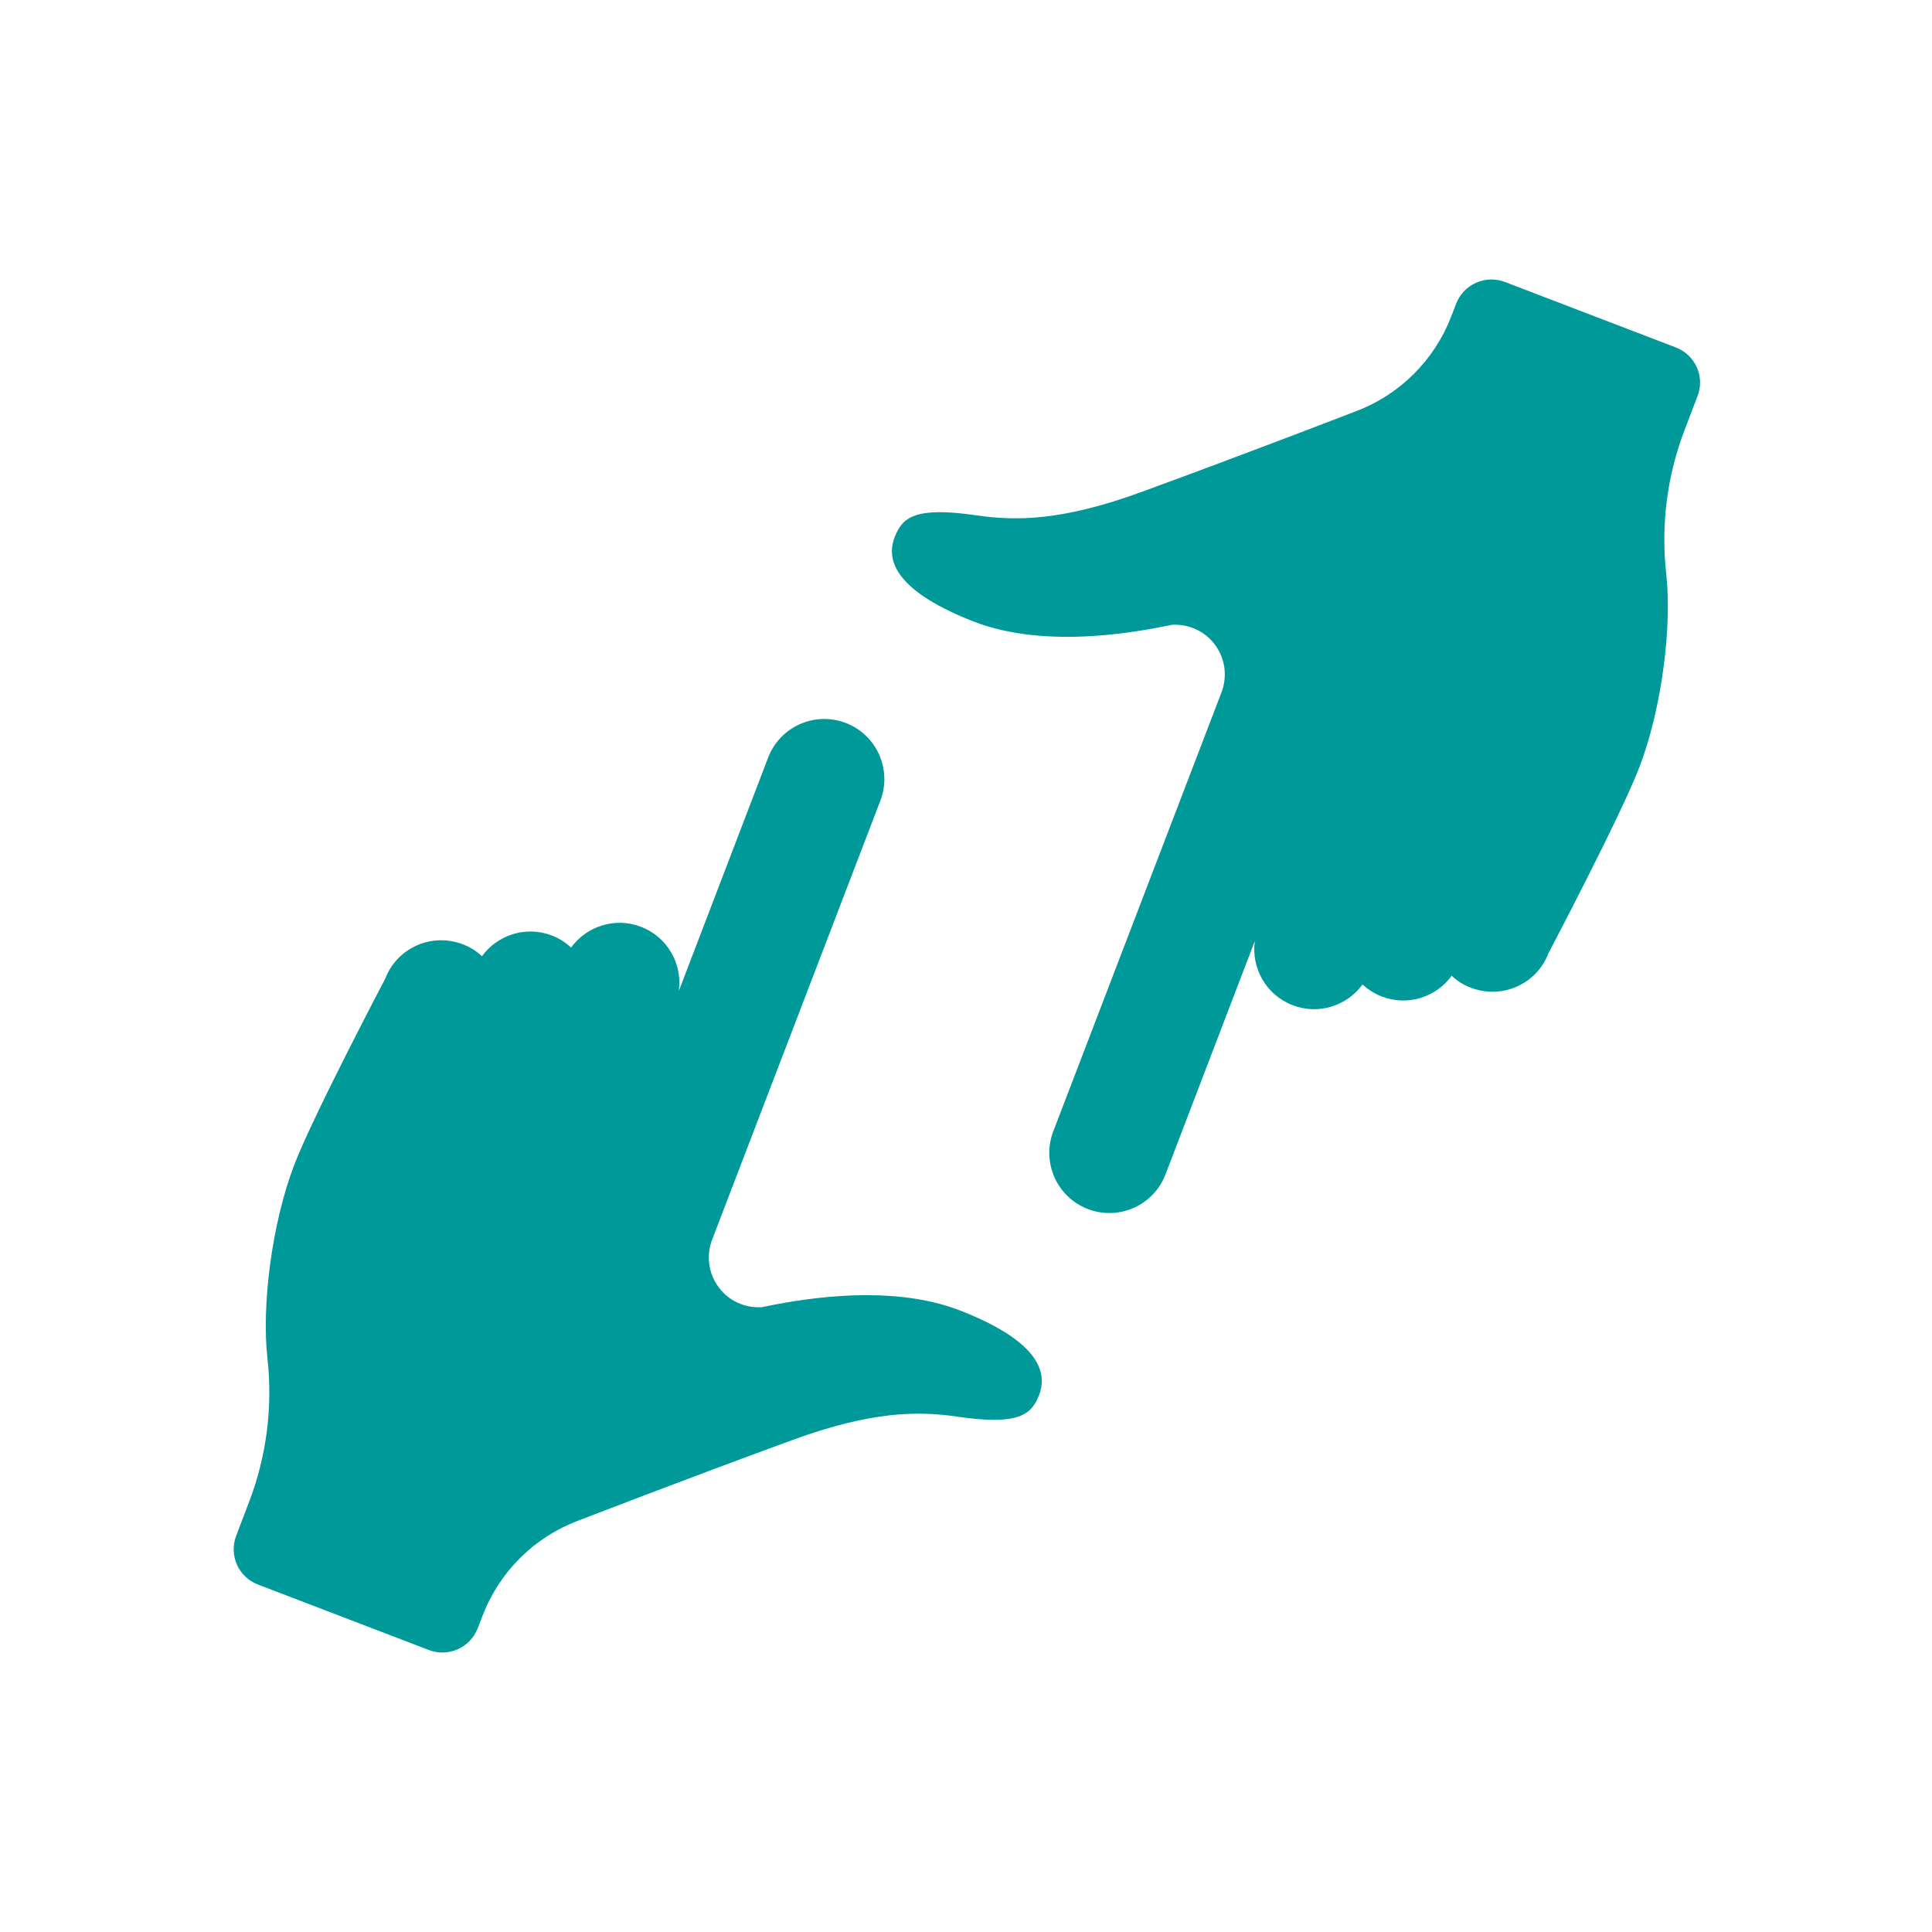
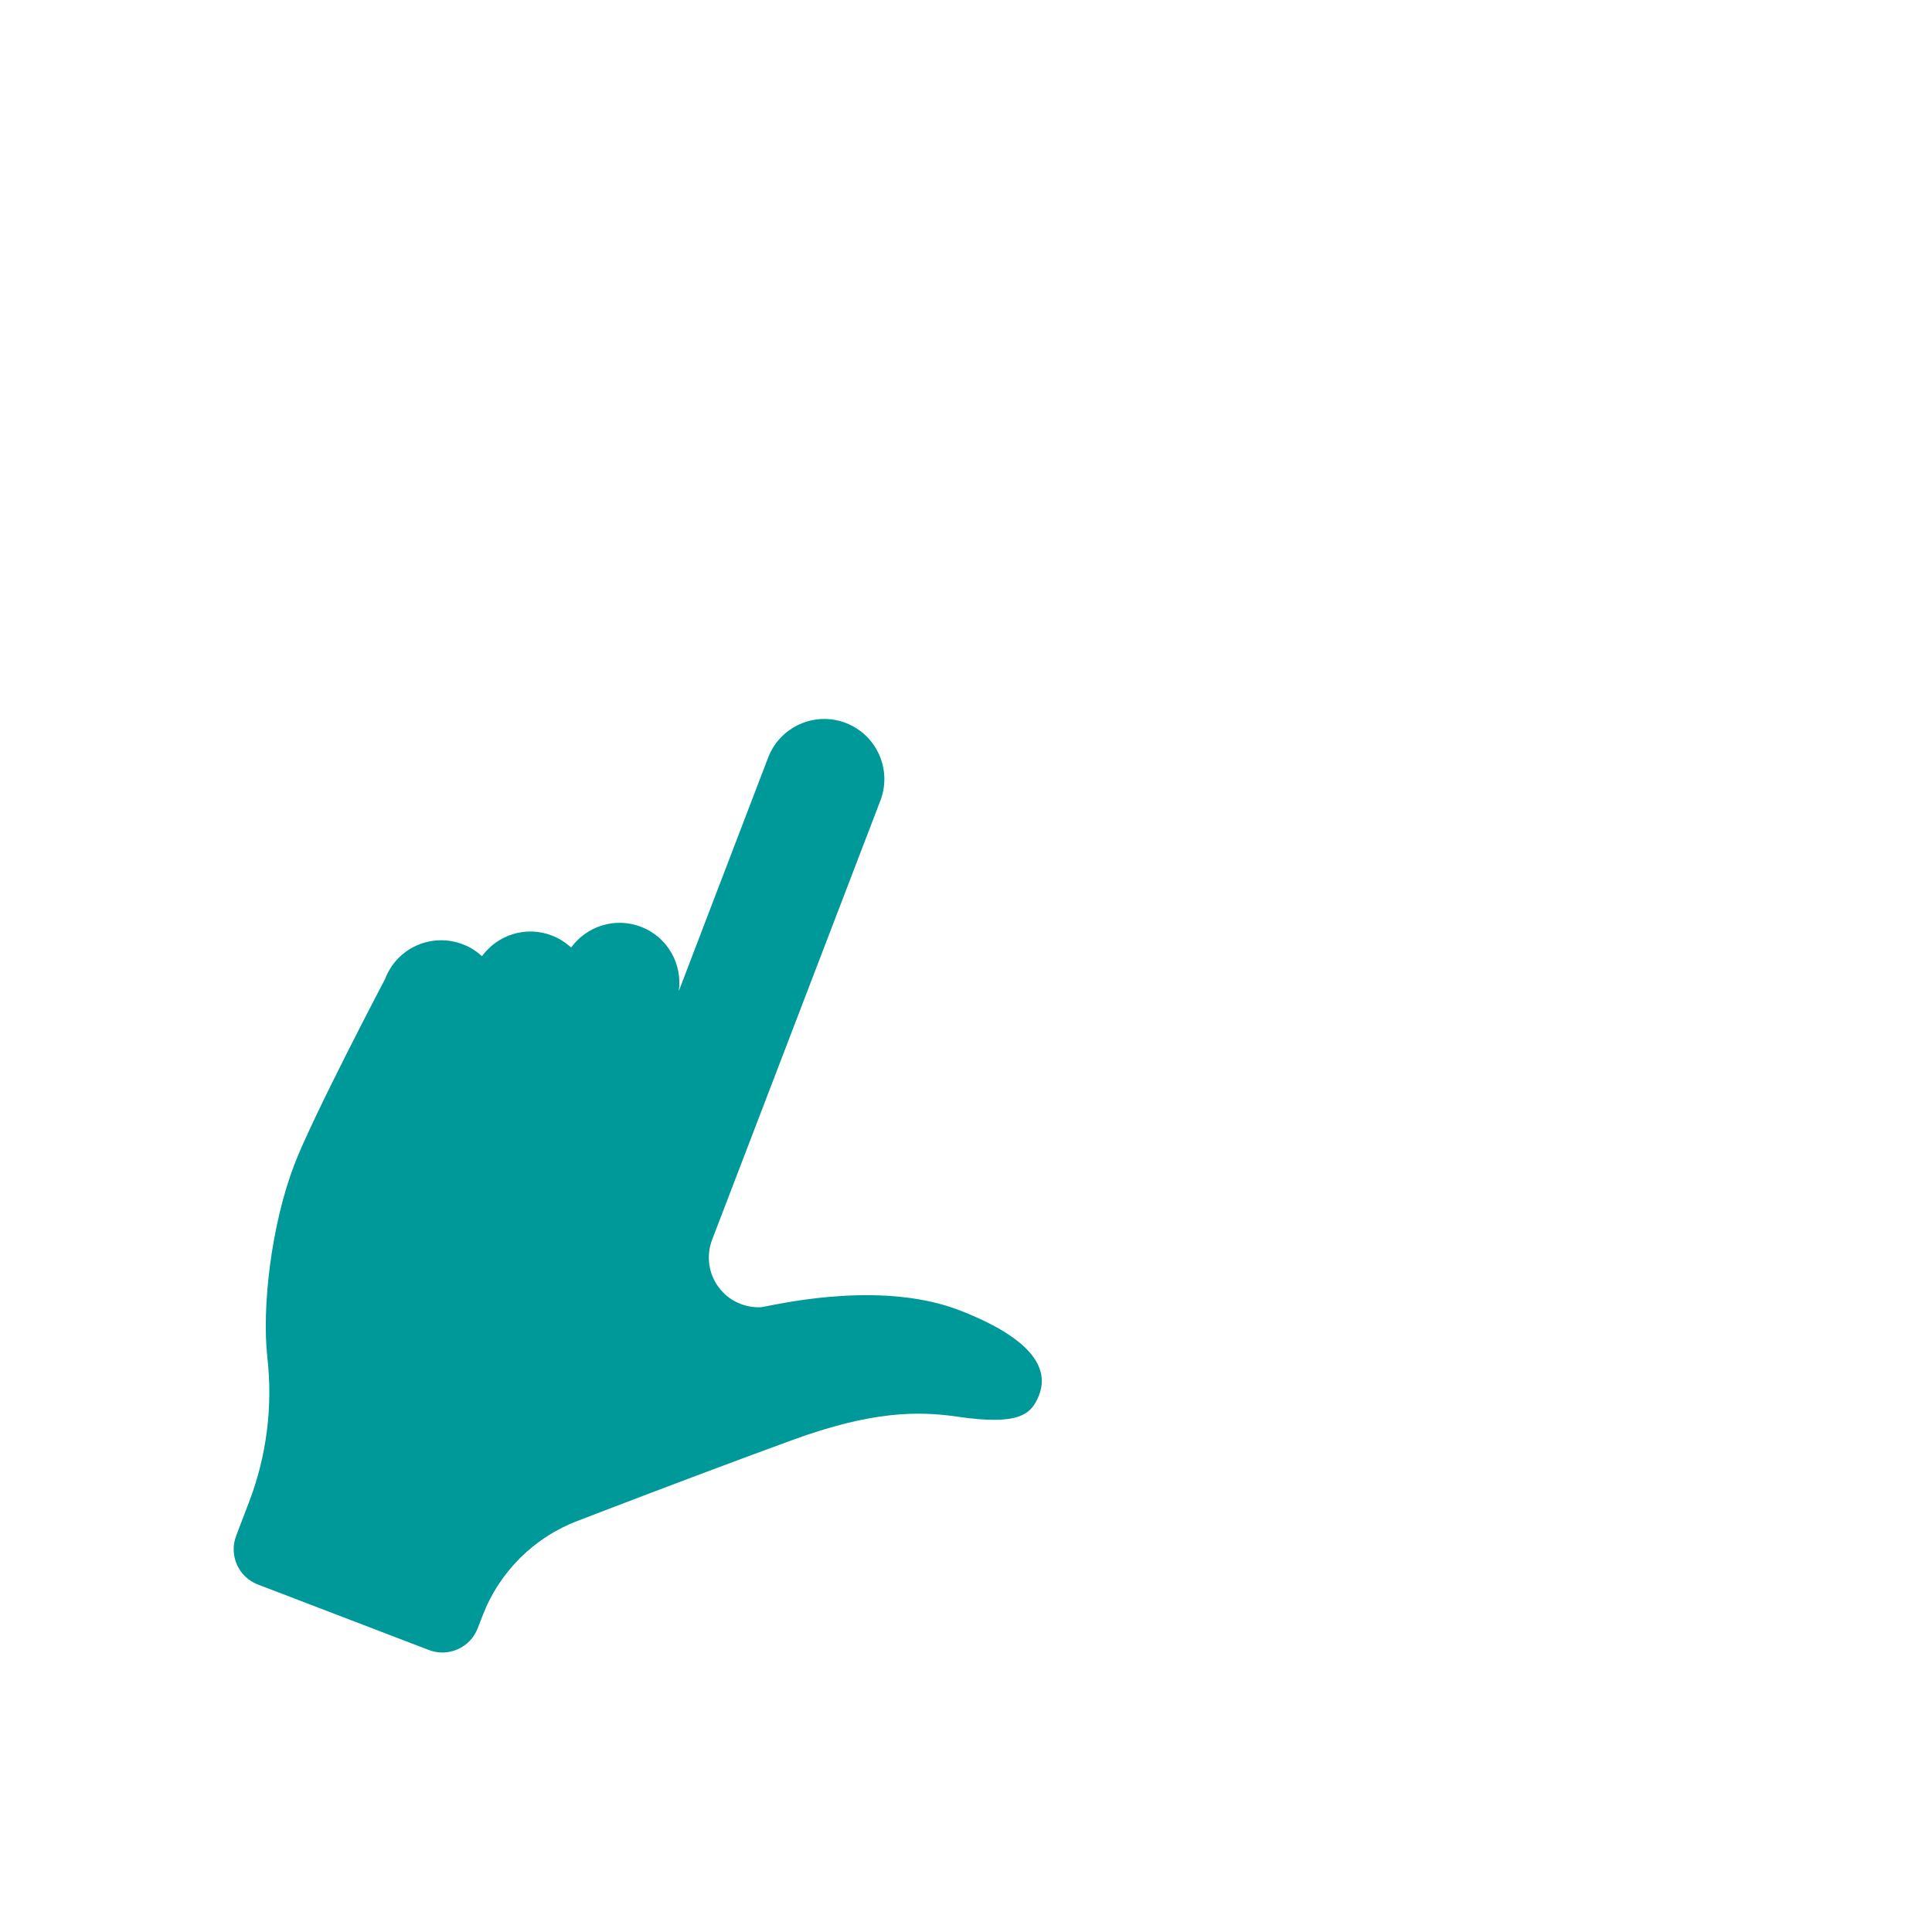
<svg xmlns="http://www.w3.org/2000/svg" version="1.1" id="Layer_1" x="0px" y="0px" viewBox="0 0 200 200" style="enable-background:new 0 0 200 200;" xml:space="preserve">
  <style type="text/css"> .st0{fill:#009999;} </style>
  <g>
    <path class="st0" d="M99.46,135.69c-7.76-3.05-17.72-0.95-20.62-0.37c-1.73,0.1-3.41-0.66-4.44-2.06 c-1.06-1.41-1.31-3.28-0.68-4.93l17.42-45.46c1.22-3.2-0.38-6.8-3.59-8.03c-3.21-1.23-6.8,0.38-8.03,3.58l-9.25,24.17 c0.39-2.8-1.17-5.6-3.92-6.65c-2.69-1.03-5.62-0.06-7.23,2.15c-0.57-0.52-1.23-0.96-2-1.25c-2.69-1.03-5.62-0.06-7.23,2.15 c-0.56-0.53-1.23-0.96-1.99-1.24c-3.22-1.23-6.81,0.37-8.03,3.58c0,0-7.49,14.24-9.4,19.23c-2.39,6.24-3.38,14.73-2.79,20 c0.57,5.05-0.08,10.19-1.9,14.93l-1.33,3.49c-0.77,2.02,0.23,4.28,2.25,5.05l17.7,6.78c2.01,0.77,4.28-0.24,5.05-2.25l0.5-1.29 c1.74-4.55,5.34-8.14,9.9-9.85c0,0,11.05-4.28,22.18-8.35c8.23-3.01,13.01-3.01,17.06-2.42c6.42,0.94,7.67-0.23,8.46-2.19 C108.31,142.5,108.23,139.13,99.46,135.69z" />
-     <path class="st0" d="M173.49,35.97l-17.7-6.78c-2.01-0.77-4.28,0.24-5.05,2.25l-0.5,1.29c-1.74,4.55-5.34,8.14-9.9,9.85 c0,0-11.05,4.28-22.18,8.35c-8.23,3.01-13.01,3.01-17.06,2.42c-6.42-0.94-7.67,0.23-8.46,2.19s-0.7,5.32,8.07,8.77 c7.76,3.05,17.72,0.95,20.62,0.37c1.73-0.1,3.41,0.66,4.44,2.06c1.06,1.41,1.31,3.28,0.68,4.93l-17.42,45.46 c-1.22,3.2,0.38,6.8,3.59,8.03c3.21,1.23,6.8-0.38,8.03-3.58l9.25-24.17c-0.39,2.8,1.17,5.6,3.92,6.65 c2.69,1.03,5.62,0.06,7.23-2.15c0.57,0.52,1.23,0.96,2,1.25c2.69,1.03,5.62,0.06,7.23-2.15c0.56,0.53,1.23,0.96,1.99,1.24 c3.22,1.23,6.81-0.37,8.03-3.58c0,0,7.49-14.24,9.4-19.23c2.39-6.24,3.38-14.73,2.79-20c-0.57-5.05,0.08-10.19,1.9-14.93l1.33-3.49 C176.51,39.01,175.51,36.75,173.49,35.97z" />
  </g>
</svg>